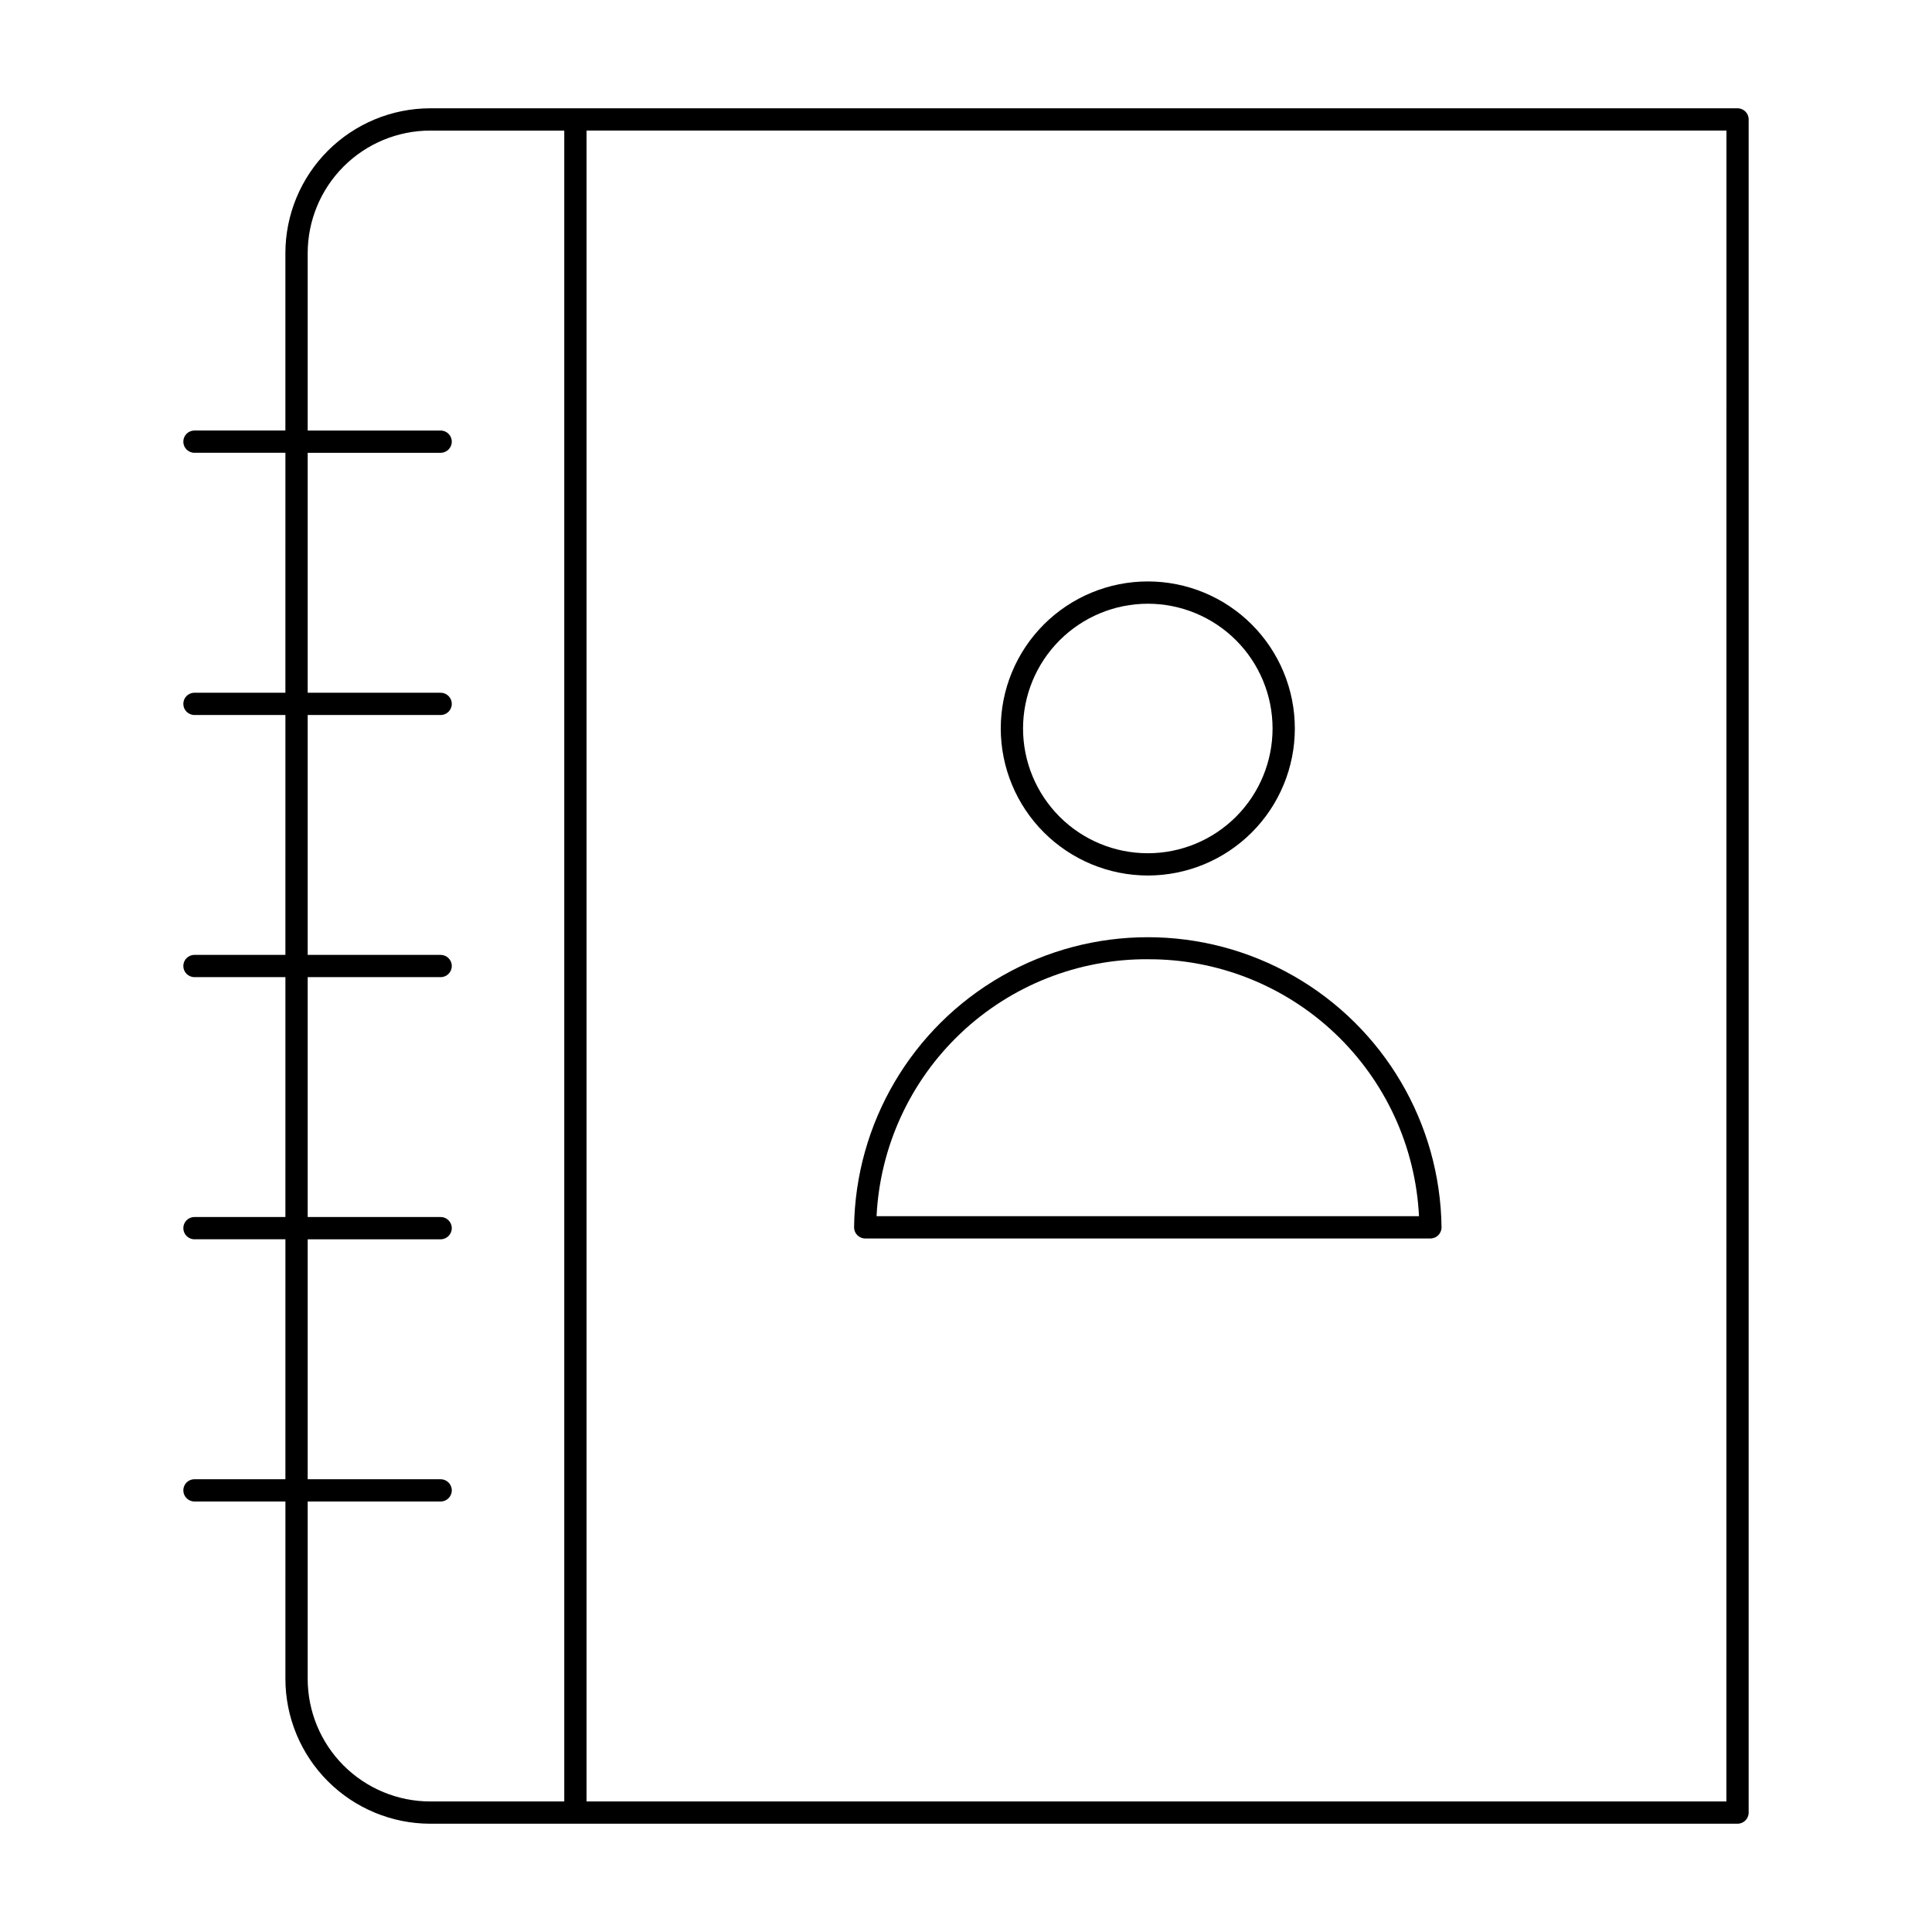
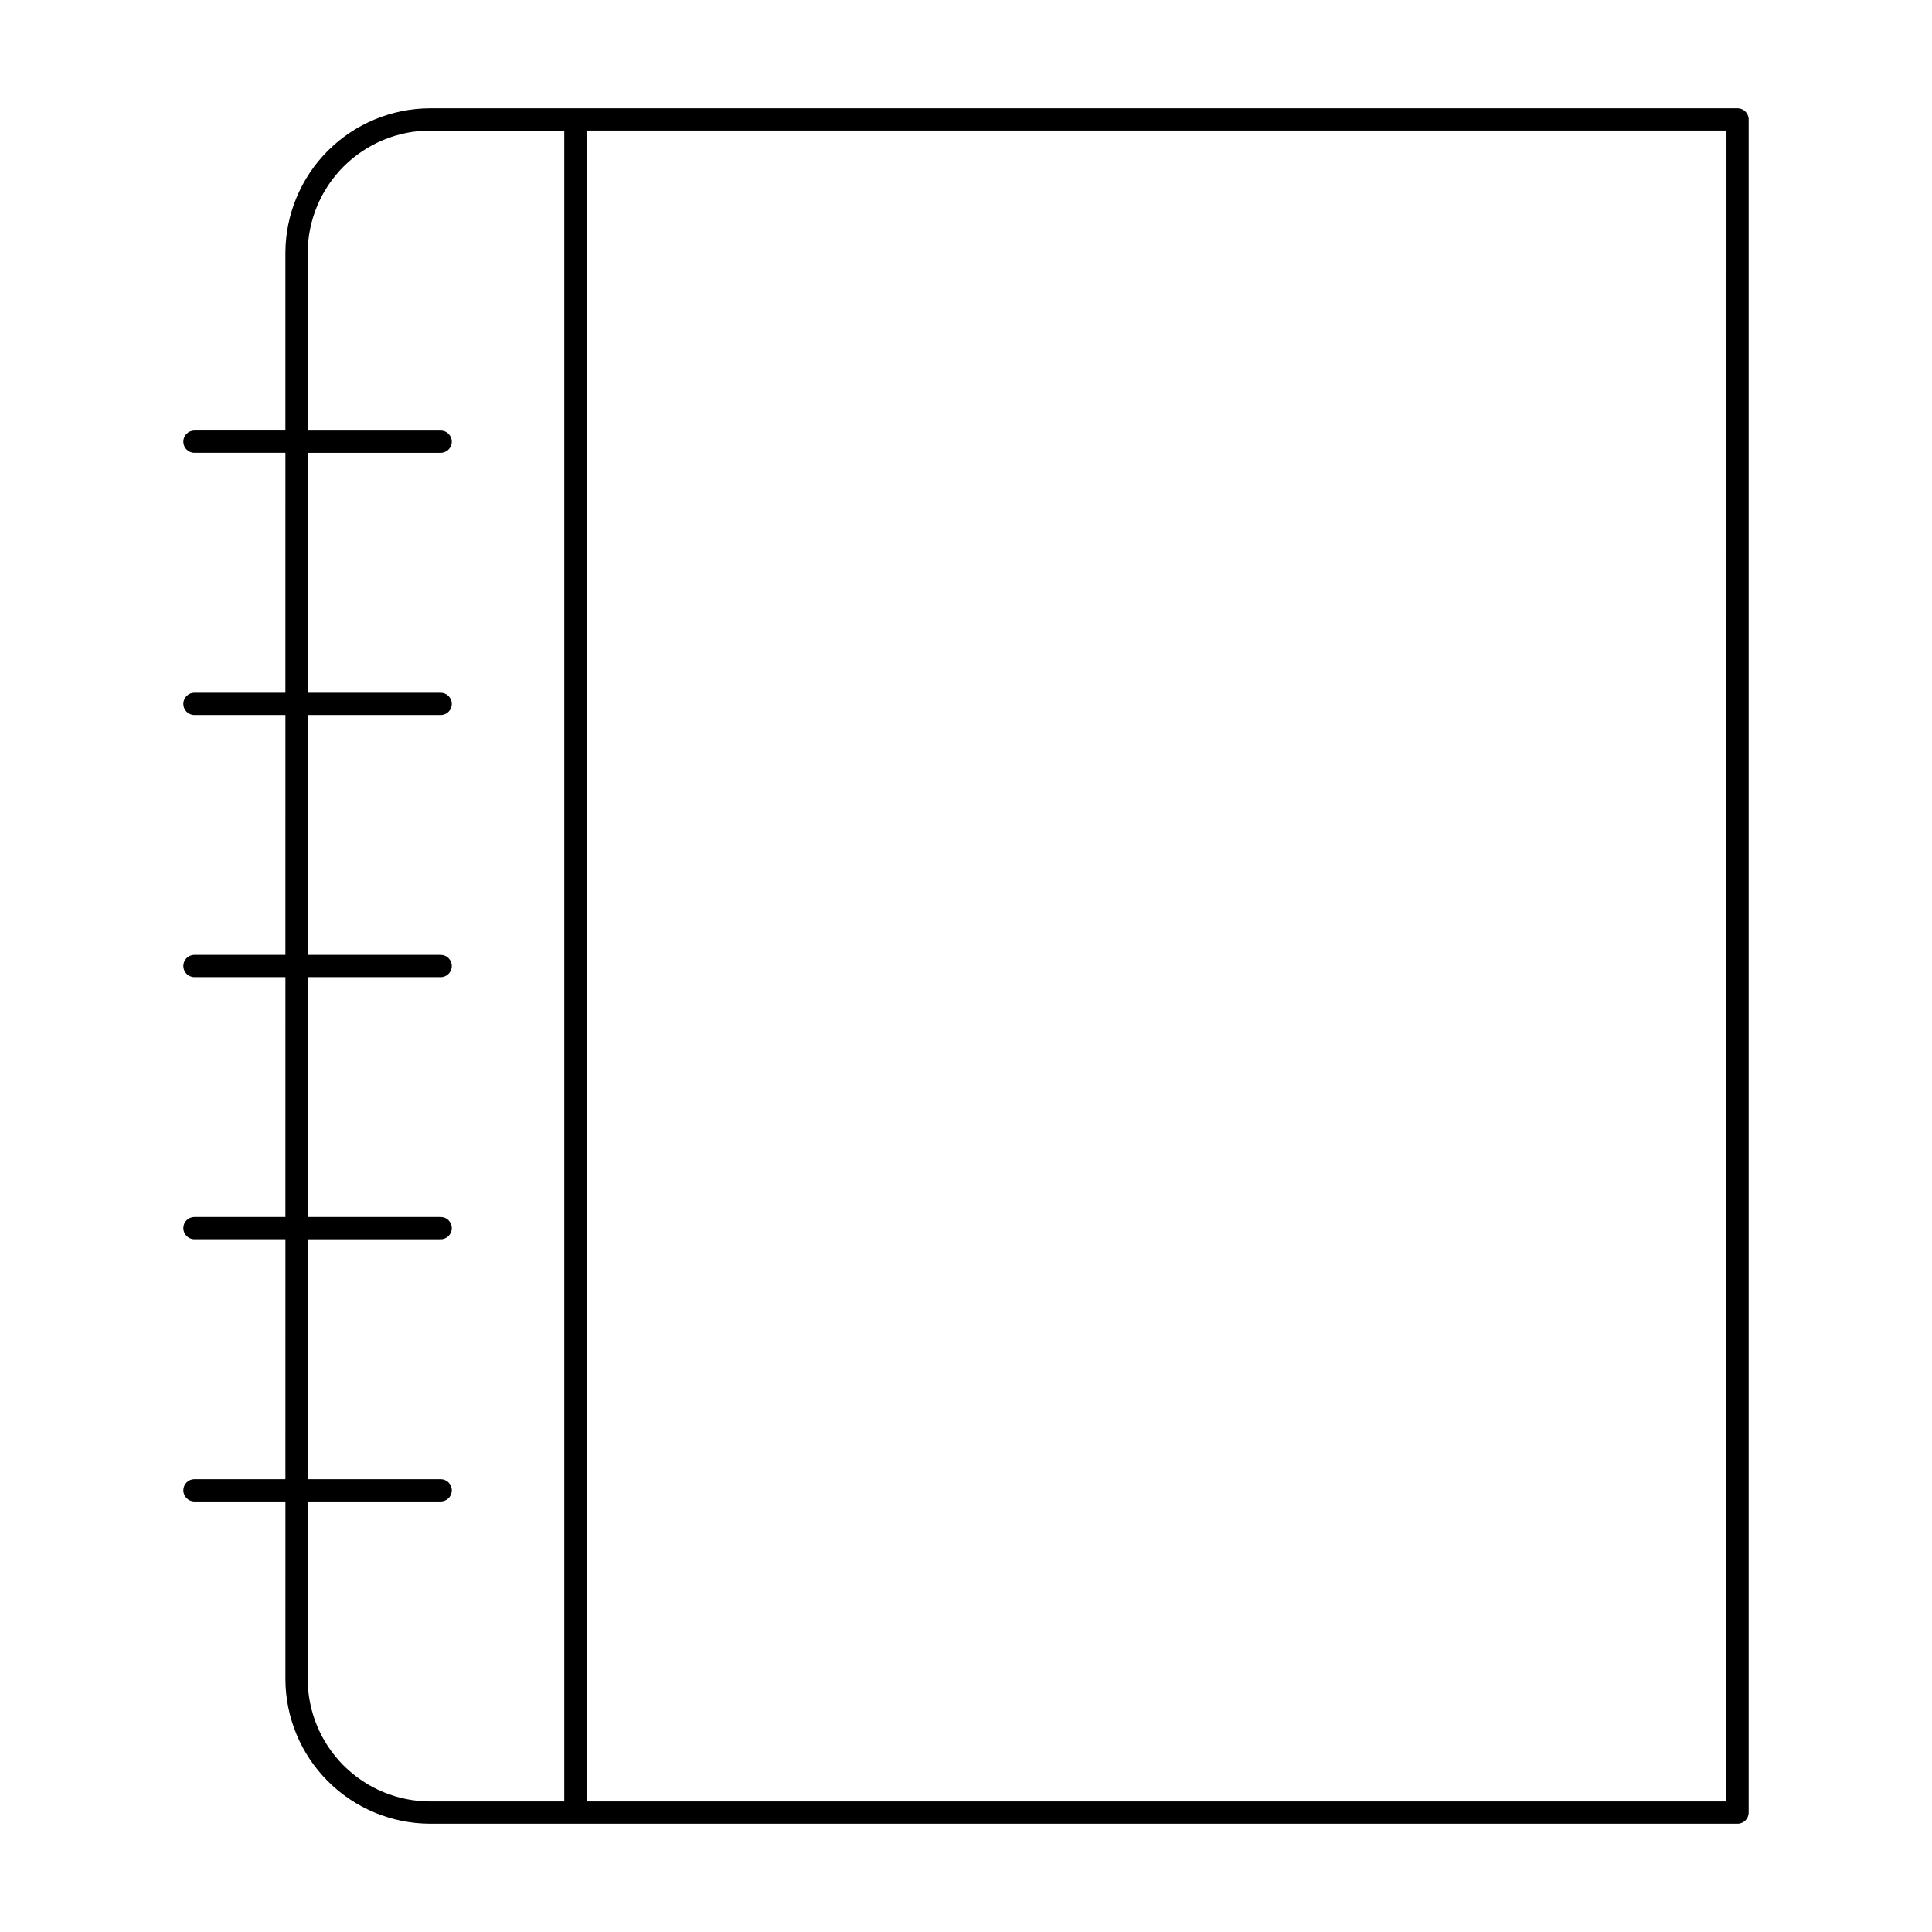
<svg xmlns="http://www.w3.org/2000/svg" fill="#000000" width="800px" height="800px" version="1.1" viewBox="144 144 512 512">
  <g>
    <path d="m604.46 172.7h-346.45c-10.176 0.012-19.93 4.059-27.125 11.25-7.195 7.195-11.242 16.949-11.254 27.125v47.016h-24.098c-1.633 0-2.953 1.32-2.953 2.953 0 1.629 1.32 2.949 2.953 2.949h24.102l-0.004 63.586h-24.098c-1.633 0-2.953 1.324-2.953 2.953 0 1.633 1.32 2.953 2.953 2.953h24.102l-0.004 63.566h-24.098c-1.633 0-2.953 1.32-2.953 2.953 0 1.629 1.32 2.949 2.953 2.949h24.102l-0.004 63.566h-24.098c-1.633 0-2.953 1.324-2.953 2.953s1.32 2.953 2.953 2.953h24.102l-0.004 63.586h-24.098c-1.633 0-2.953 1.32-2.953 2.953 0 1.629 1.32 2.949 2.953 2.949h24.102l-0.004 47.016c0.012 10.176 4.059 19.93 11.254 27.125 7.195 7.195 16.949 11.242 27.125 11.254h346.45-0.004c1.633 0 2.953-1.324 2.953-2.953v-448.71c0-1.629-1.32-2.949-2.953-2.949zm-378.92 416.23v-47.016h35.234c1.629 0 2.953-1.32 2.953-2.949 0-1.633-1.324-2.953-2.953-2.953h-35.234v-63.586h35.234c1.629 0 2.953-1.324 2.953-2.953s-1.324-2.953-2.953-2.953h-35.234v-63.566h35.234c1.629 0 2.953-1.32 2.953-2.949 0-1.633-1.324-2.953-2.953-2.953h-35.234v-63.566h35.234c1.629 0 2.953-1.32 2.953-2.953 0-1.629-1.324-2.953-2.953-2.953h-35.234v-63.586h35.234c1.629 0 2.953-1.32 2.953-2.949 0-1.633-1.324-2.953-2.953-2.953h-35.234v-47.016c0.008-8.609 3.434-16.863 9.52-22.953 6.09-6.086 14.344-9.512 22.953-9.52h35.523v442.8h-35.523c-8.609-0.008-16.863-3.434-22.953-9.52-6.086-6.09-9.512-14.344-9.52-22.953zm375.97 32.473h-302.07v-442.8h302.09z" />
-     <path d="m448.18 376.02c10.336 0 20.246-4.106 27.555-11.414 7.305-7.305 11.41-17.219 11.41-27.551 0-10.336-4.106-20.246-11.41-27.555-7.309-7.309-17.219-11.414-27.555-11.414-10.336 0-20.246 4.106-27.555 11.414s-11.414 17.219-11.414 27.555c0.012 10.332 4.121 20.234 11.426 27.539 7.309 7.305 17.211 11.414 27.543 11.426zm0-72.027c8.77 0 17.18 3.484 23.379 9.684 6.199 6.199 9.684 14.609 9.684 23.379s-3.484 17.176-9.684 23.379c-6.199 6.199-14.609 9.684-23.379 9.684s-17.18-3.484-23.379-9.684c-6.199-6.203-9.684-14.609-9.684-23.379 0.008-8.766 3.496-17.172 9.695-23.371 6.195-6.195 14.602-9.684 23.367-9.691z" />
-     <path d="m373.29 472.21h149.78c1.629 0 2.953-1.32 2.953-2.949-0.34-27.582-15.25-52.926-39.195-66.617-23.945-13.695-53.348-13.695-77.293 0-23.945 13.691-38.855 39.035-39.195 66.617 0 1.629 1.324 2.949 2.953 2.949zm74.887-73.996c18.441-0.082 36.203 6.949 49.59 19.633 13.391 12.684 21.371 30.043 22.281 48.461h-143.75c0.91-18.422 8.891-35.781 22.277-48.469 13.387-12.684 31.152-19.715 49.598-19.633z" />
  </g>
</svg>